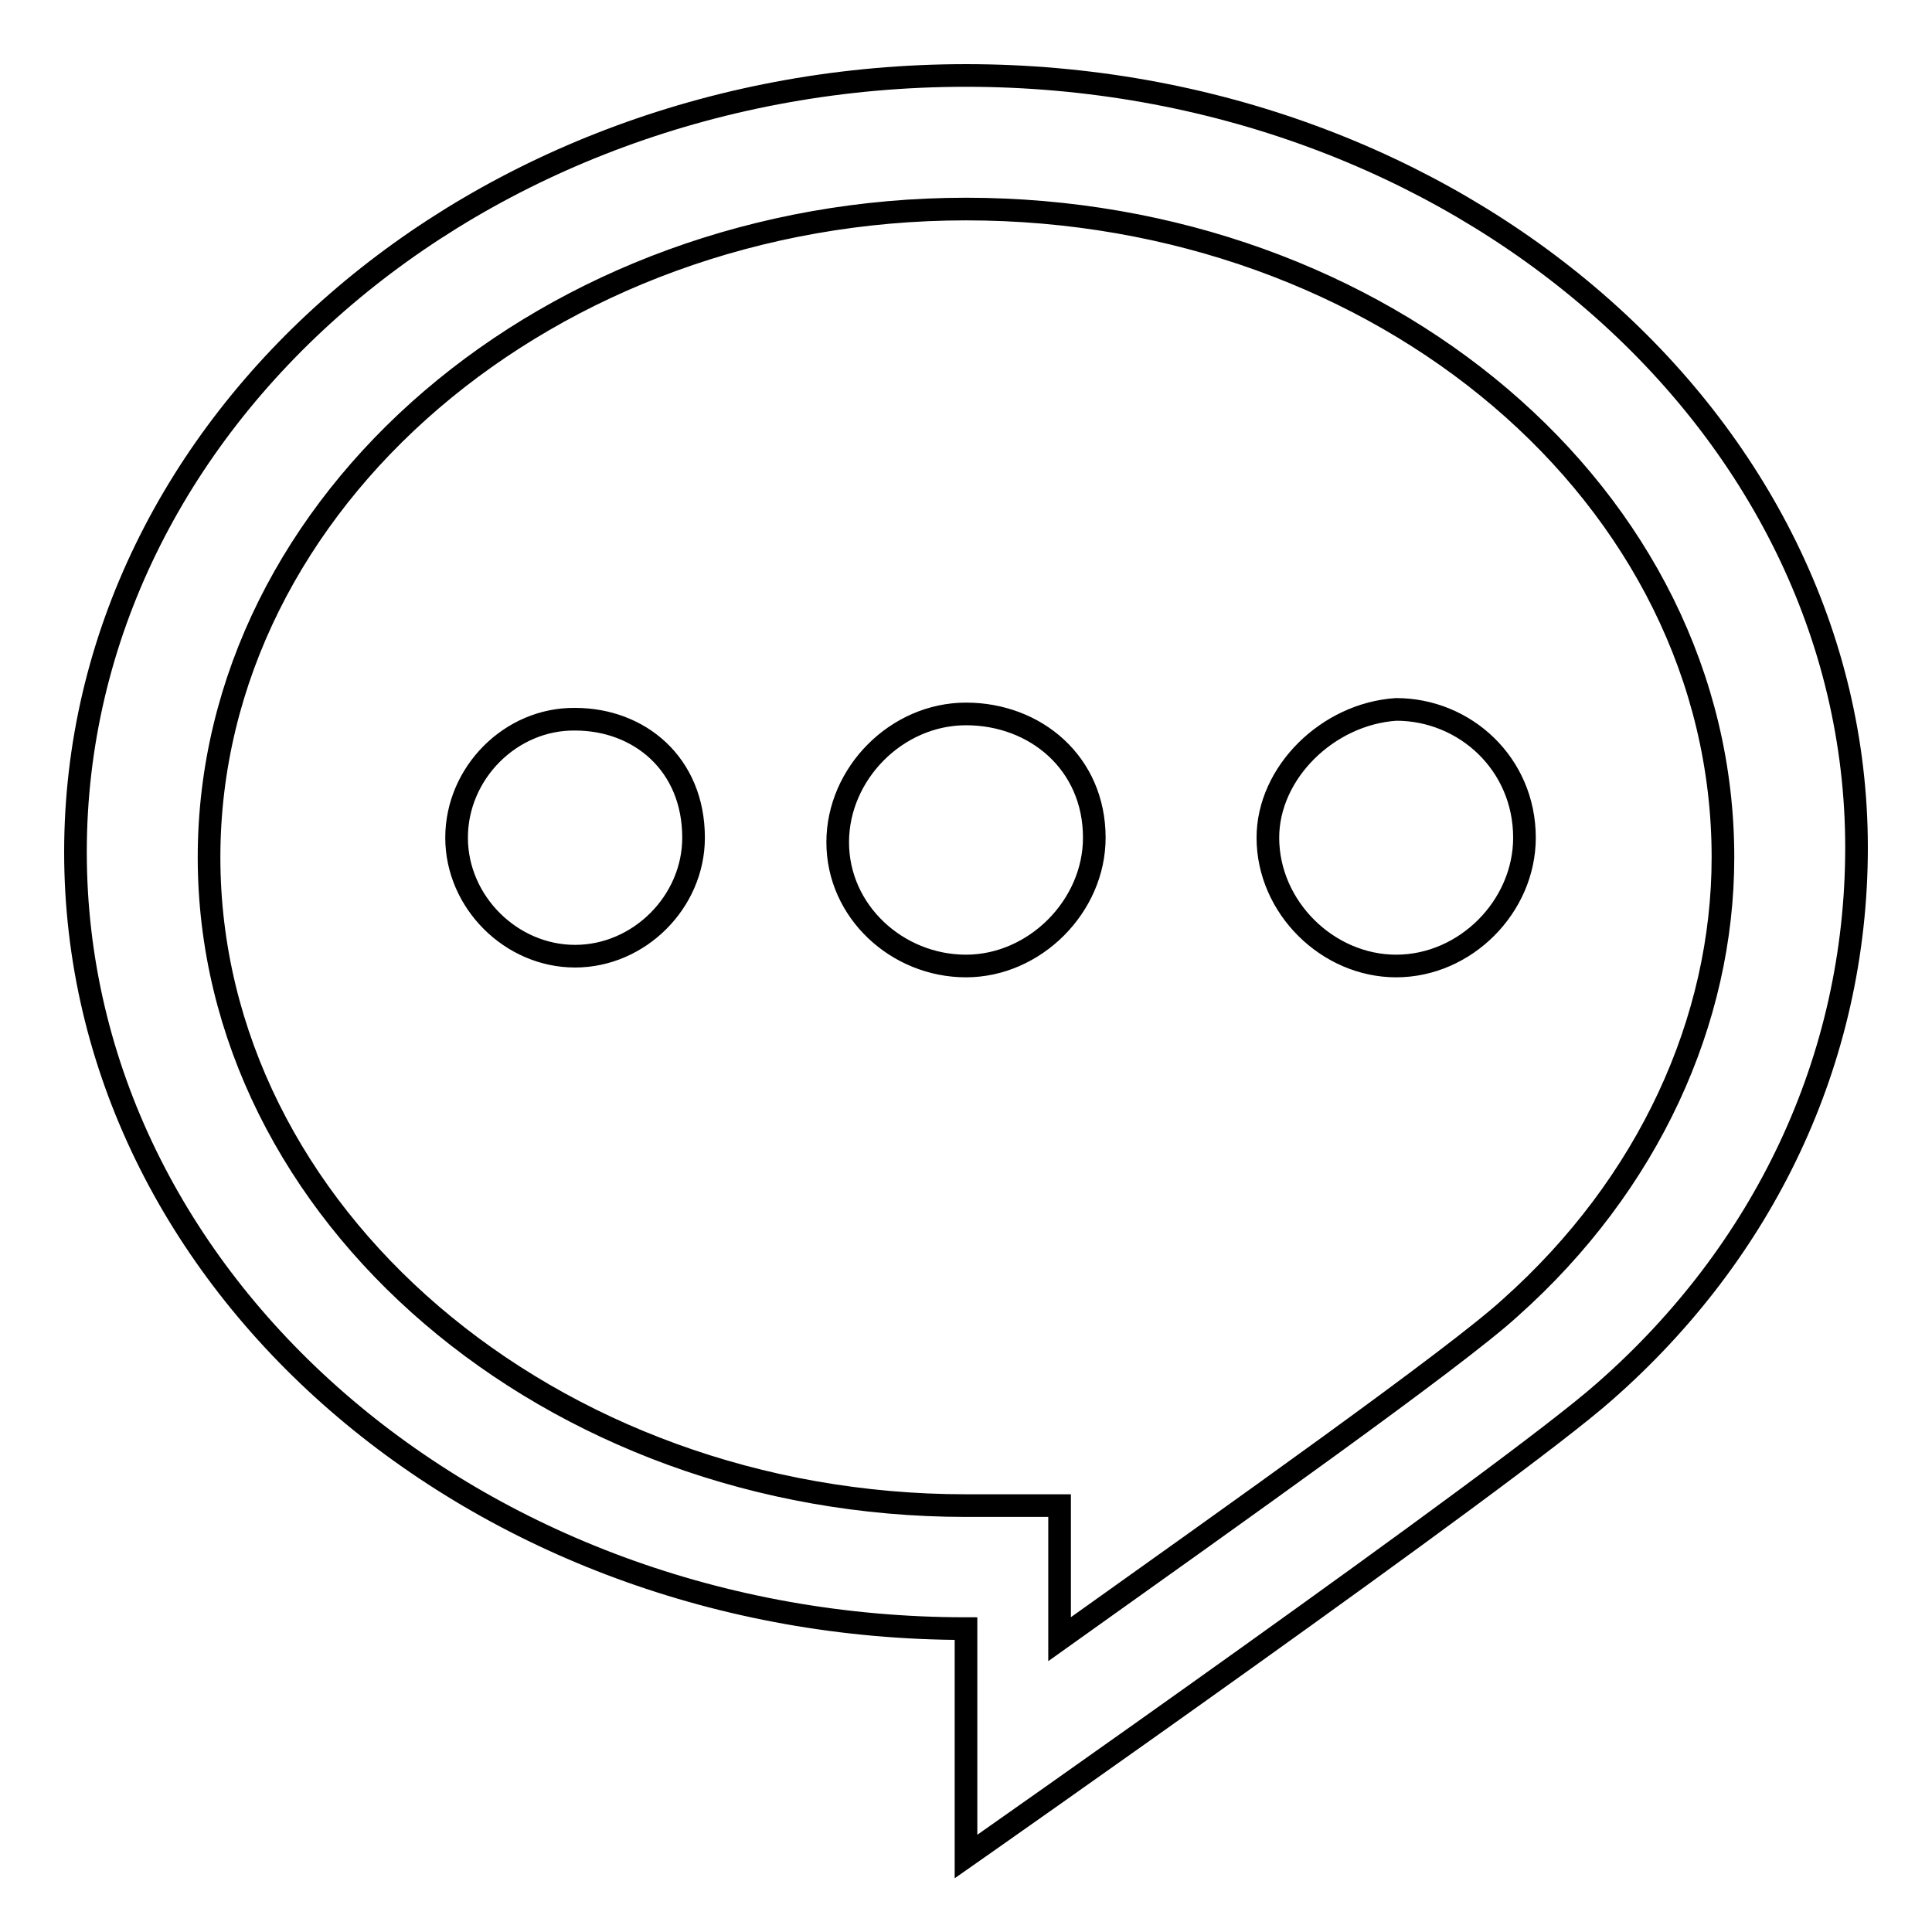
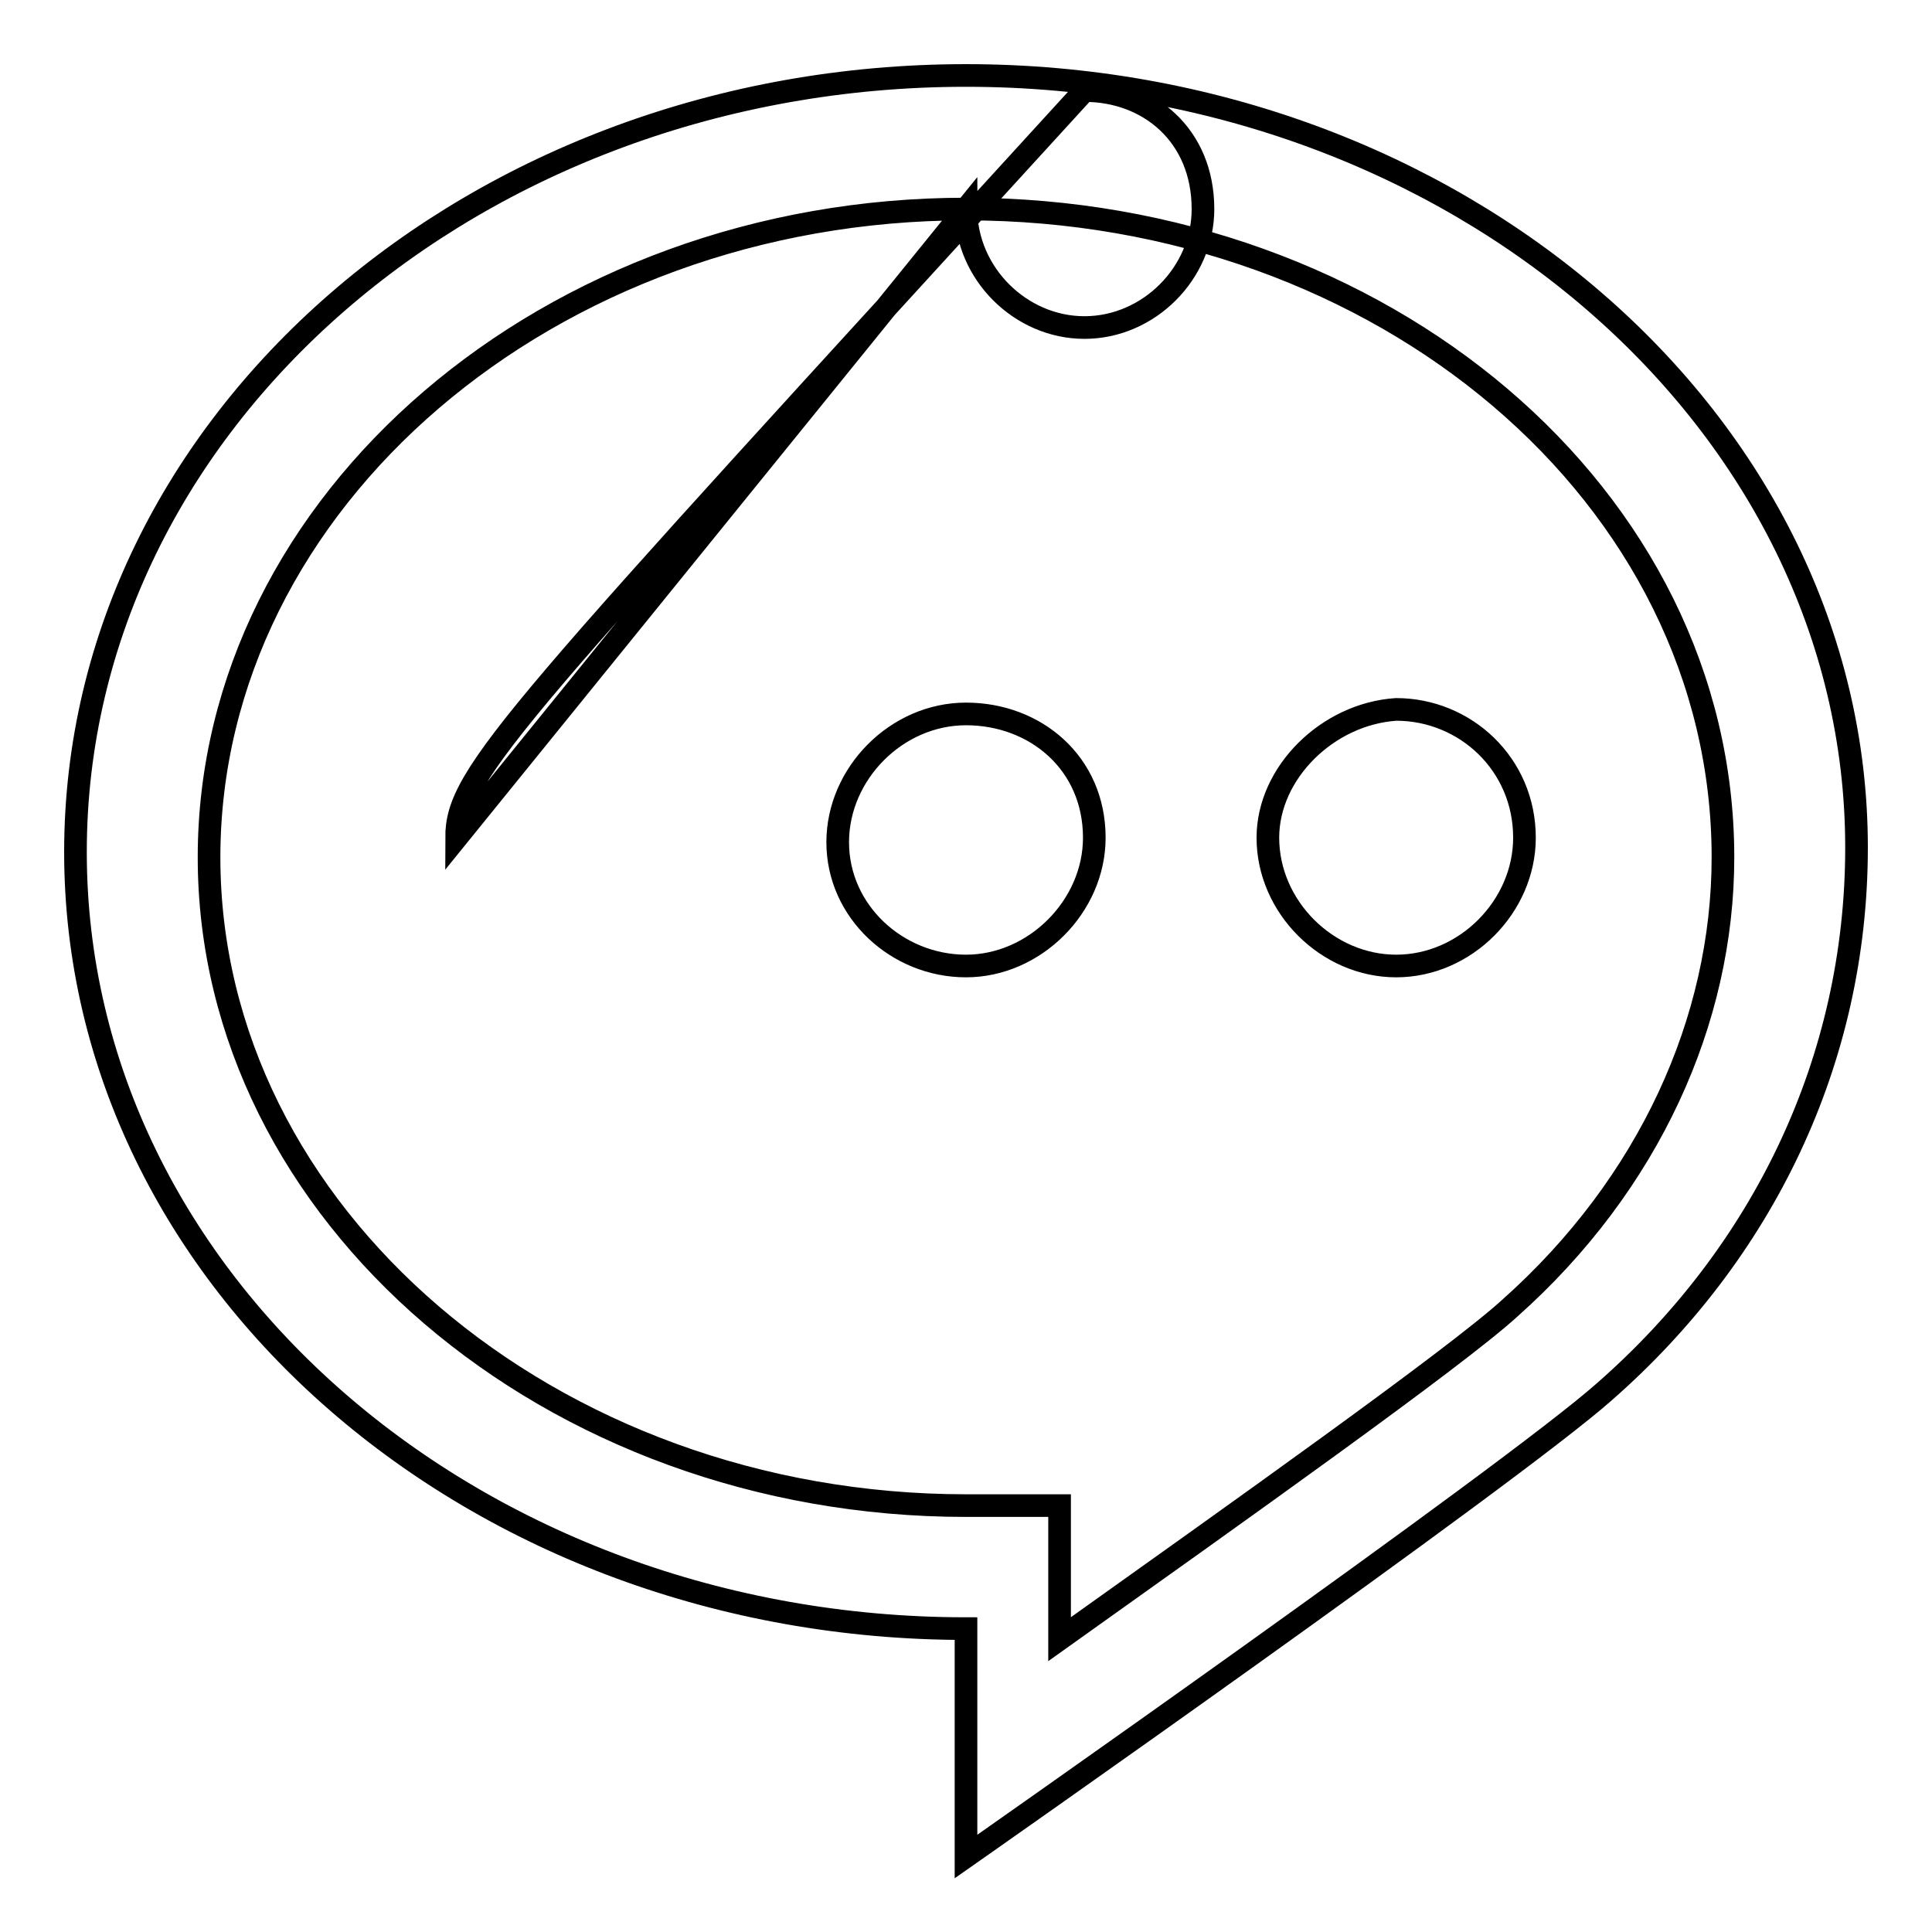
<svg xmlns="http://www.w3.org/2000/svg" version="1.1" x="0px" y="0px" viewBox="0 0 256 256" enable-background="new 0 0 256 256" xml:space="preserve">
  <g>
-     <path stroke-width="3" fill-opacity="0" stroke="#000000" d="M128,10C63.1,10,10,55.9,10,112.9c0,57,53.1,102.9,118,102.9V246c0,0,72.1-50.5,84.6-61.6 c21-18.4,33.4-43.9,33.4-72.1C246,55.9,192.9,10,128,10z M128,27.7c55.1,0,100.3,38,100.3,85.9c0,21.6-9.8,43.3-28.2,59.7 c-7.2,6.6-36.7,27.5-59.7,43.9v-17.7H128c-55.1,0-100.3-38.7-100.3-85.9C27.7,66.4,72.9,27.7,128,27.7z M60.5,111 c0,8.5,7.2,15.7,15.7,15.7c8.5,0,15.7-7.2,15.7-15.7c0-9.8-7.2-15.7-15.7-15.7C67.7,95.2,60.5,102.4,60.5,111z M168,111 c0,9.2,7.9,17,17,17c9.2,0,17-7.9,17-17c0-9.8-7.9-17-17-17C175.9,94.6,168,102.4,168,111z M128,94.6c-9.2,0-17,7.9-17,17 c0,9.2,7.9,16.4,17,16.4s17-7.9,17-17C145,101.1,137.2,94.6,128,94.6z" />
+     <path stroke-width="3" fill-opacity="0" stroke="#000000" d="M128,10C63.1,10,10,55.9,10,112.9c0,57,53.1,102.9,118,102.9V246c0,0,72.1-50.5,84.6-61.6 c21-18.4,33.4-43.9,33.4-72.1C246,55.9,192.9,10,128,10z M128,27.7c55.1,0,100.3,38,100.3,85.9c0,21.6-9.8,43.3-28.2,59.7 c-7.2,6.6-36.7,27.5-59.7,43.9v-17.7H128c-55.1,0-100.3-38.7-100.3-85.9C27.7,66.4,72.9,27.7,128,27.7z c0,8.5,7.2,15.7,15.7,15.7c8.5,0,15.7-7.2,15.7-15.7c0-9.8-7.2-15.7-15.7-15.7C67.7,95.2,60.5,102.4,60.5,111z M168,111 c0,9.2,7.9,17,17,17c9.2,0,17-7.9,17-17c0-9.8-7.9-17-17-17C175.9,94.6,168,102.4,168,111z M128,94.6c-9.2,0-17,7.9-17,17 c0,9.2,7.9,16.4,17,16.4s17-7.9,17-17C145,101.1,137.2,94.6,128,94.6z" />
  </g>
</svg>